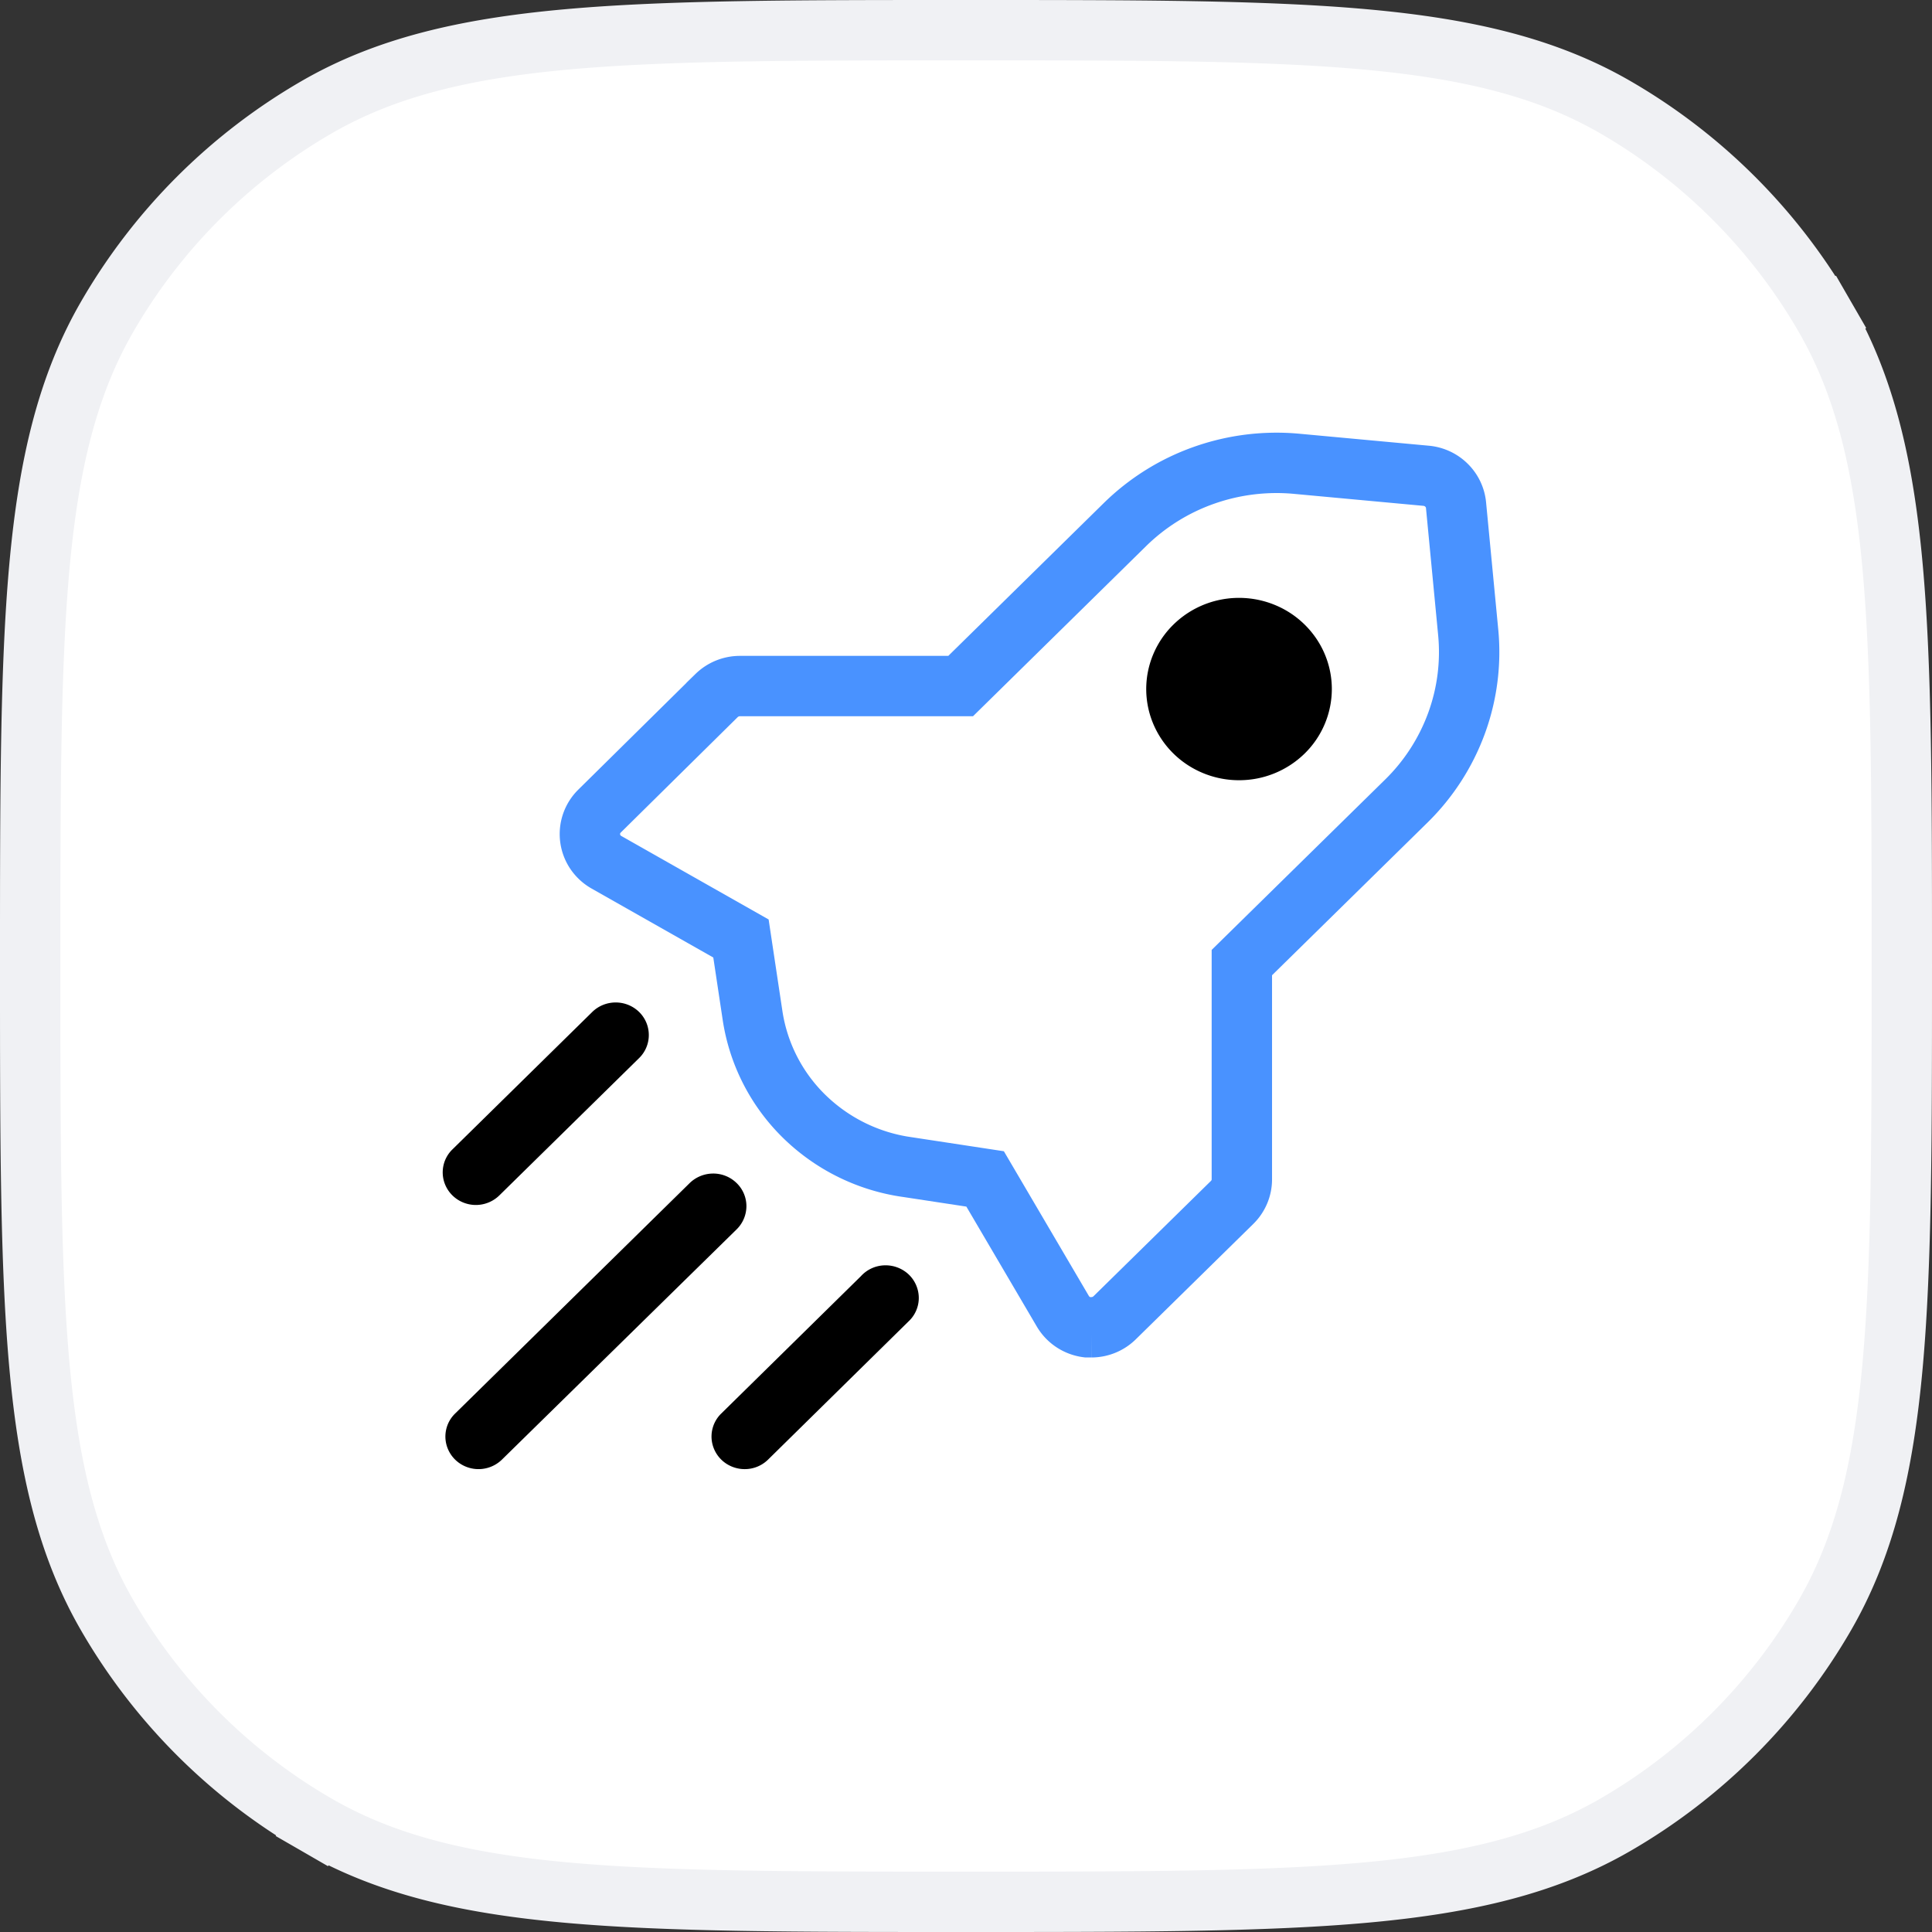
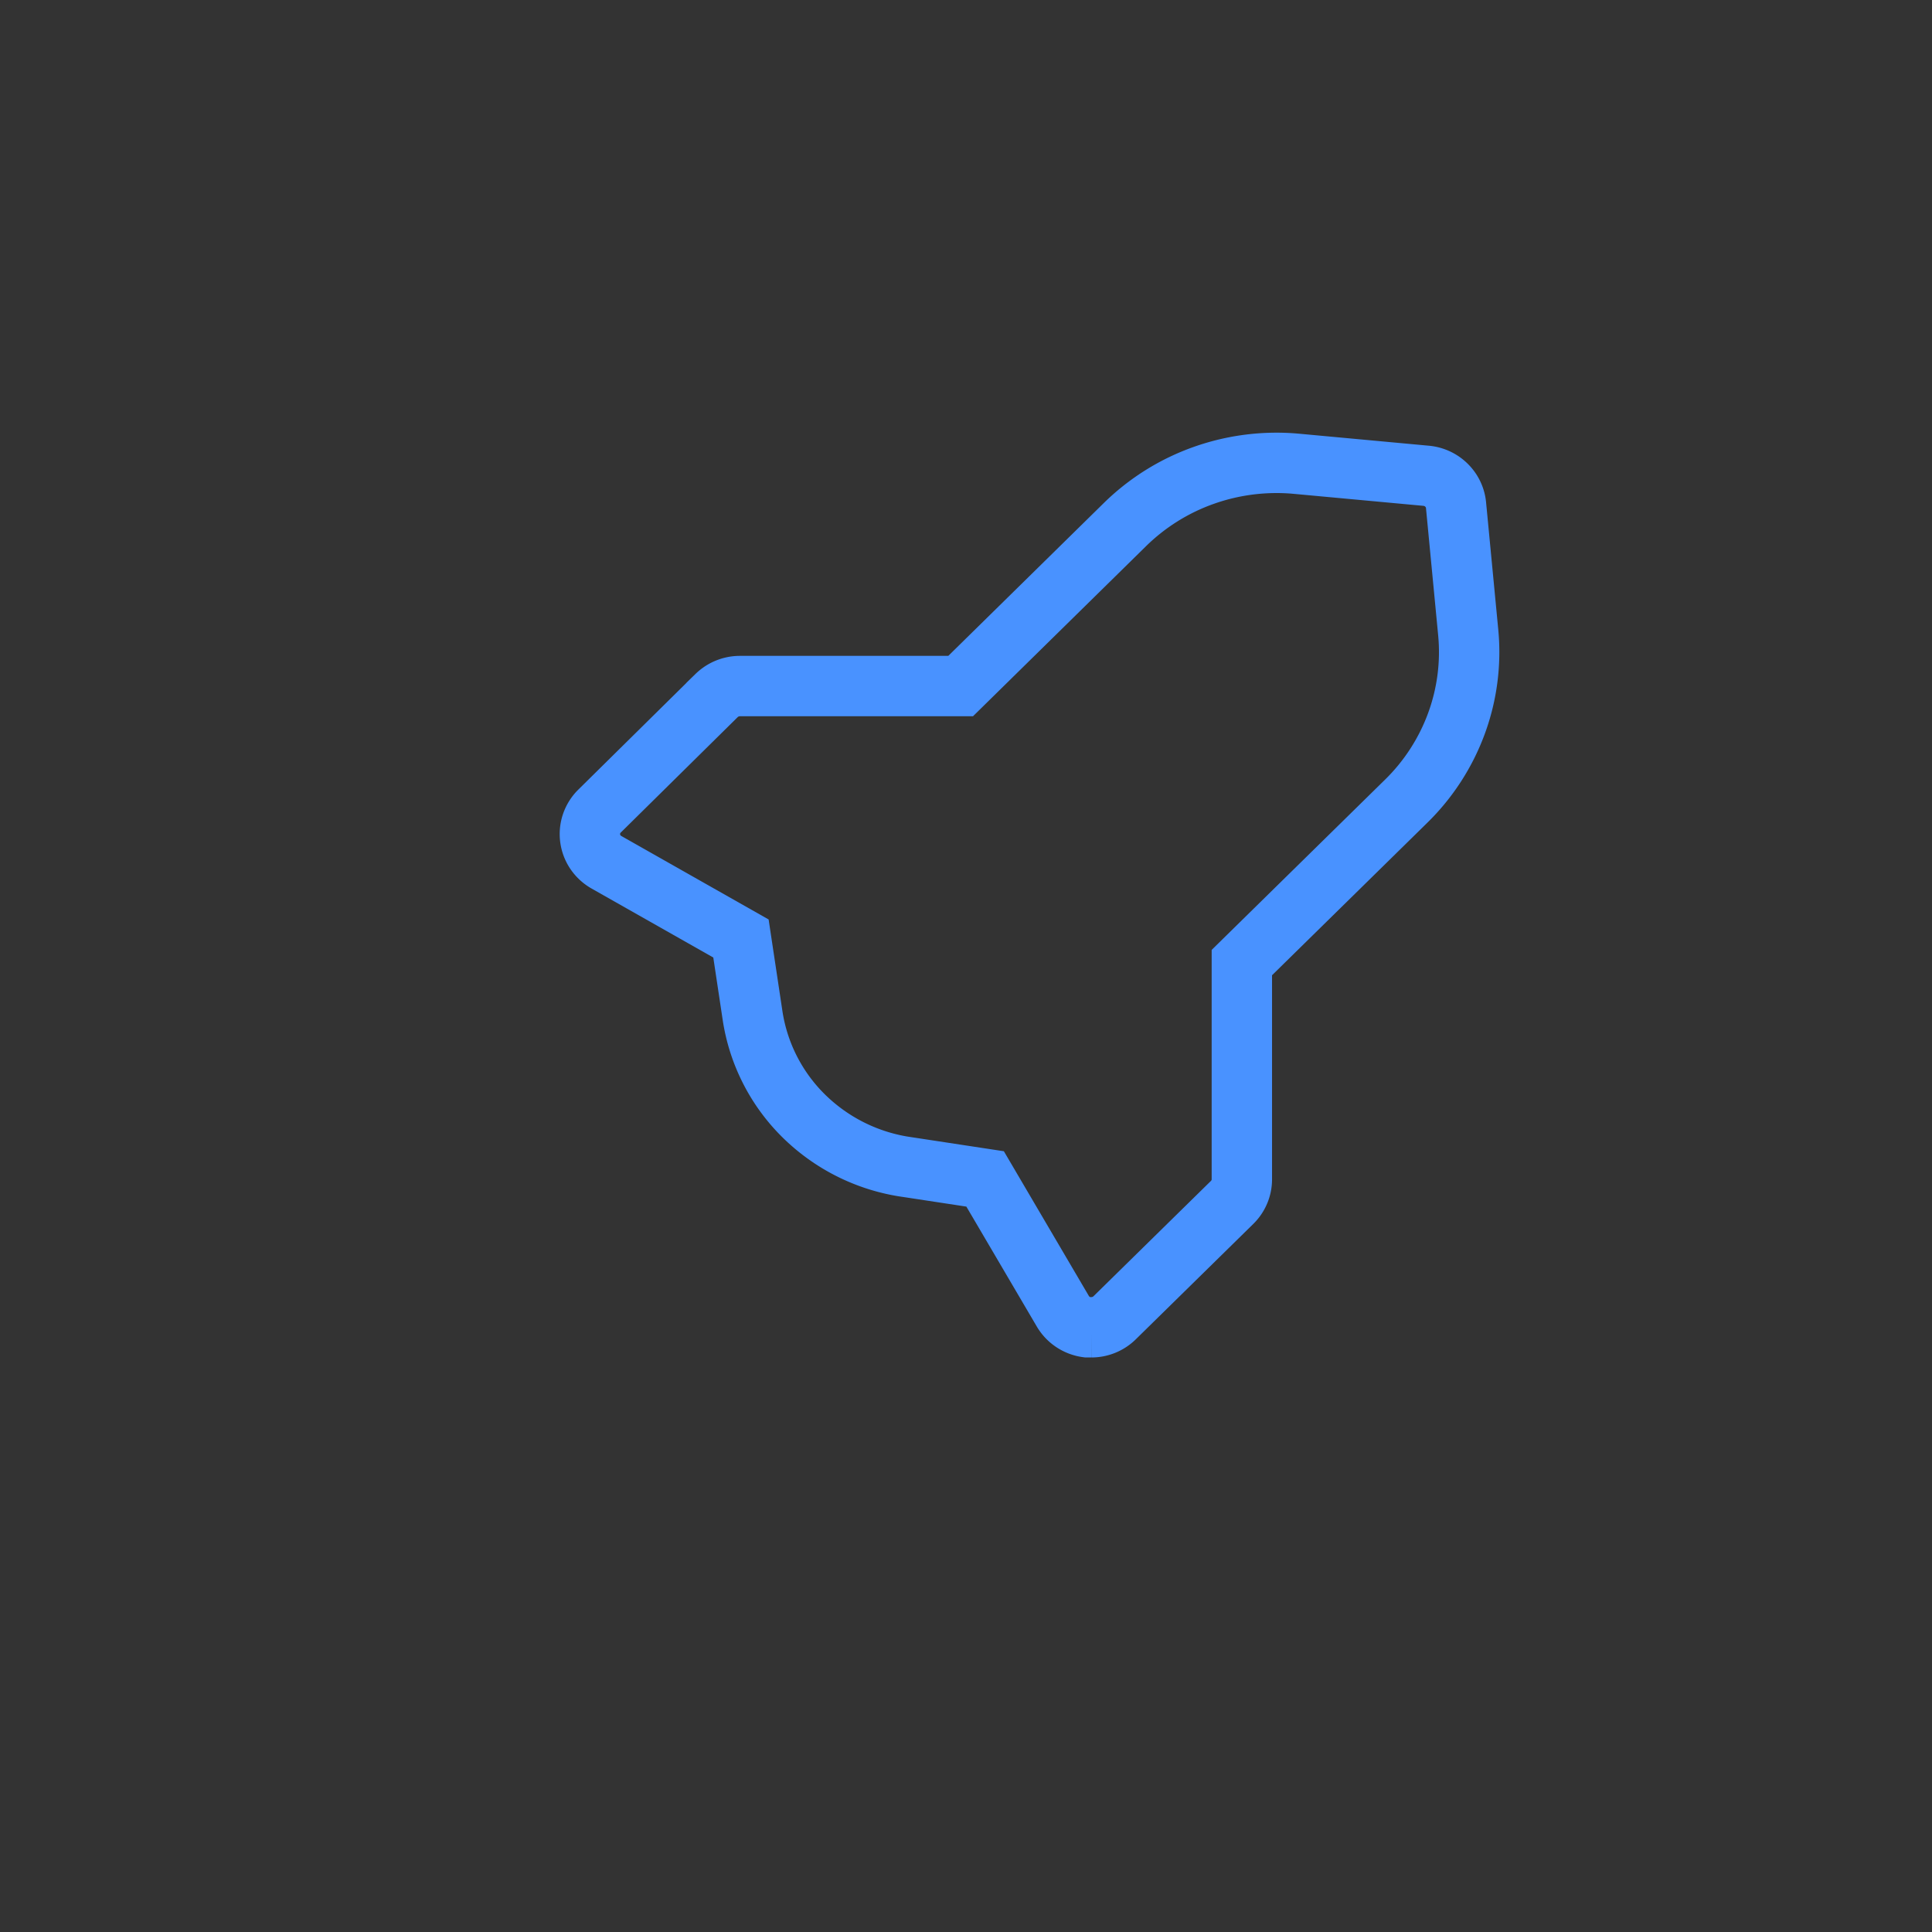
<svg xmlns="http://www.w3.org/2000/svg" width="96" height="96" fill="none">
  <rect width="100%" height="100%" fill="#333333" stroke="none" />
-   <path d="M15.75 90.682l.75-1.3-.75 1.3c3.399 1.962 7.313 2.898 12.405 3.36 5.057.458 11.421.458 19.767.458h.156c8.346 0 14.71 0 19.766-.458 5.094-.462 9.007-1.398 12.406-3.36A28.5 28.5 0 0090.682 80.25c1.962-3.399 2.898-7.313 3.36-12.406.458-5.056.458-11.42.458-19.766v-.156c0-8.346 0-14.71-.458-19.766-.462-5.093-1.398-9.007-3.36-12.406l-1.3.75 1.3-.75A28.5 28.5 0 0080.25 5.318c-3.399-1.962-7.313-2.898-12.406-3.36C62.788 1.5 56.424 1.5 48.078 1.5h-.156c-8.346 0-14.71 0-19.766.458-5.093.462-9.007 1.398-12.406 3.36A28.5 28.5 0 005.318 15.75c-1.962 3.399-2.898 7.313-3.36 12.405C1.5 33.212 1.5 39.576 1.5 47.922v.156c0 8.346 0 14.71.458 19.766.462 5.094 1.398 9.007 3.36 12.406A28.5 28.5 0 0015.75 90.682z" fill="#fff" stroke="#F0F1F4" stroke-width="3" />
  <path d="M54.238 65.952h-.217a1.666 1.666 0 01-.699-.26 1.631 1.631 0 01-.51-.536L48.95 58.58l-3.85-.586a9.145 9.145 0 01-5.142-2.524 8.868 8.868 0 01-2.57-5.051l-.57-3.786-6.693-3.793a1.636 1.636 0 01-.542-.504 1.601 1.601 0 01-.183-1.418c.082-.234.217-.447.396-.621l5.81-5.735a1.662 1.662 0 011.163-.472h10.965l8.156-8.016a10.675 10.675 0 013.936-2.457 10.826 10.826 0 014.627-.569l6.41.593c.382.035.74.2 1.01.467.272.266.44.617.476.992l.603 6.297a10.29 10.29 0 01-.58 4.547 10.44 10.44 0 01-2.5 3.867l-8.165 8.019v10.773c0 .428-.174.839-.481 1.142L55.4 65.466a1.647 1.647 0 01-1.163.486z" stroke="#4992FF" stroke-width="3" />
-   <path fill-rule="evenodd" clip-rule="evenodd" d="M59.005 38.006a4.67 4.67 0 002.562.763 4.653 4.653 0 003.26-1.326 4.49 4.49 0 001.351-3.204c0-.896-.27-1.772-.777-2.517a4.594 4.594 0 00-2.07-1.669 4.688 4.688 0 00-2.664-.258 4.638 4.638 0 00-2.36 1.24 4.506 4.506 0 00-1.263 2.32 4.456 4.456 0 00.263 2.618 4.55 4.55 0 001.698 2.033zM22.732 59.602a1.668 1.668 0 002.077-.2l6.95-6.828a1.603 1.603 0 00-.001-2.289 1.663 1.663 0 00-1.166-.473c-.437 0-.856.17-1.165.474l-6.947 6.828a1.59 1.59 0 00-.355 1.763c.125.295.337.548.607.725zm.131 13.125a1.668 1.668 0 002.081-.203l11.637-11.416.04-.04a1.622 1.622 0 00.468-1.154 1.598 1.598 0 00-.5-1.141 1.657 1.657 0 00-1.174-.46 1.68 1.68 0 00-1.162.49L22.616 70.237A1.592 1.592 0 0022.257 72c.124.296.335.549.606.727zm14.14.273c-.326 0-.645-.096-.916-.273a1.624 1.624 0 01-.606-.727 1.591 1.591 0 01.359-1.764l6.94-6.825a1.645 1.645 0 011.167-.537 1.674 1.674 0 011.204.452 1.618 1.618 0 01.503 1.166 1.593 1.593 0 01-.506 1.165l-.04.039-6.94 6.828a1.648 1.648 0 01-1.166.476z" fill="#000" />
</svg>